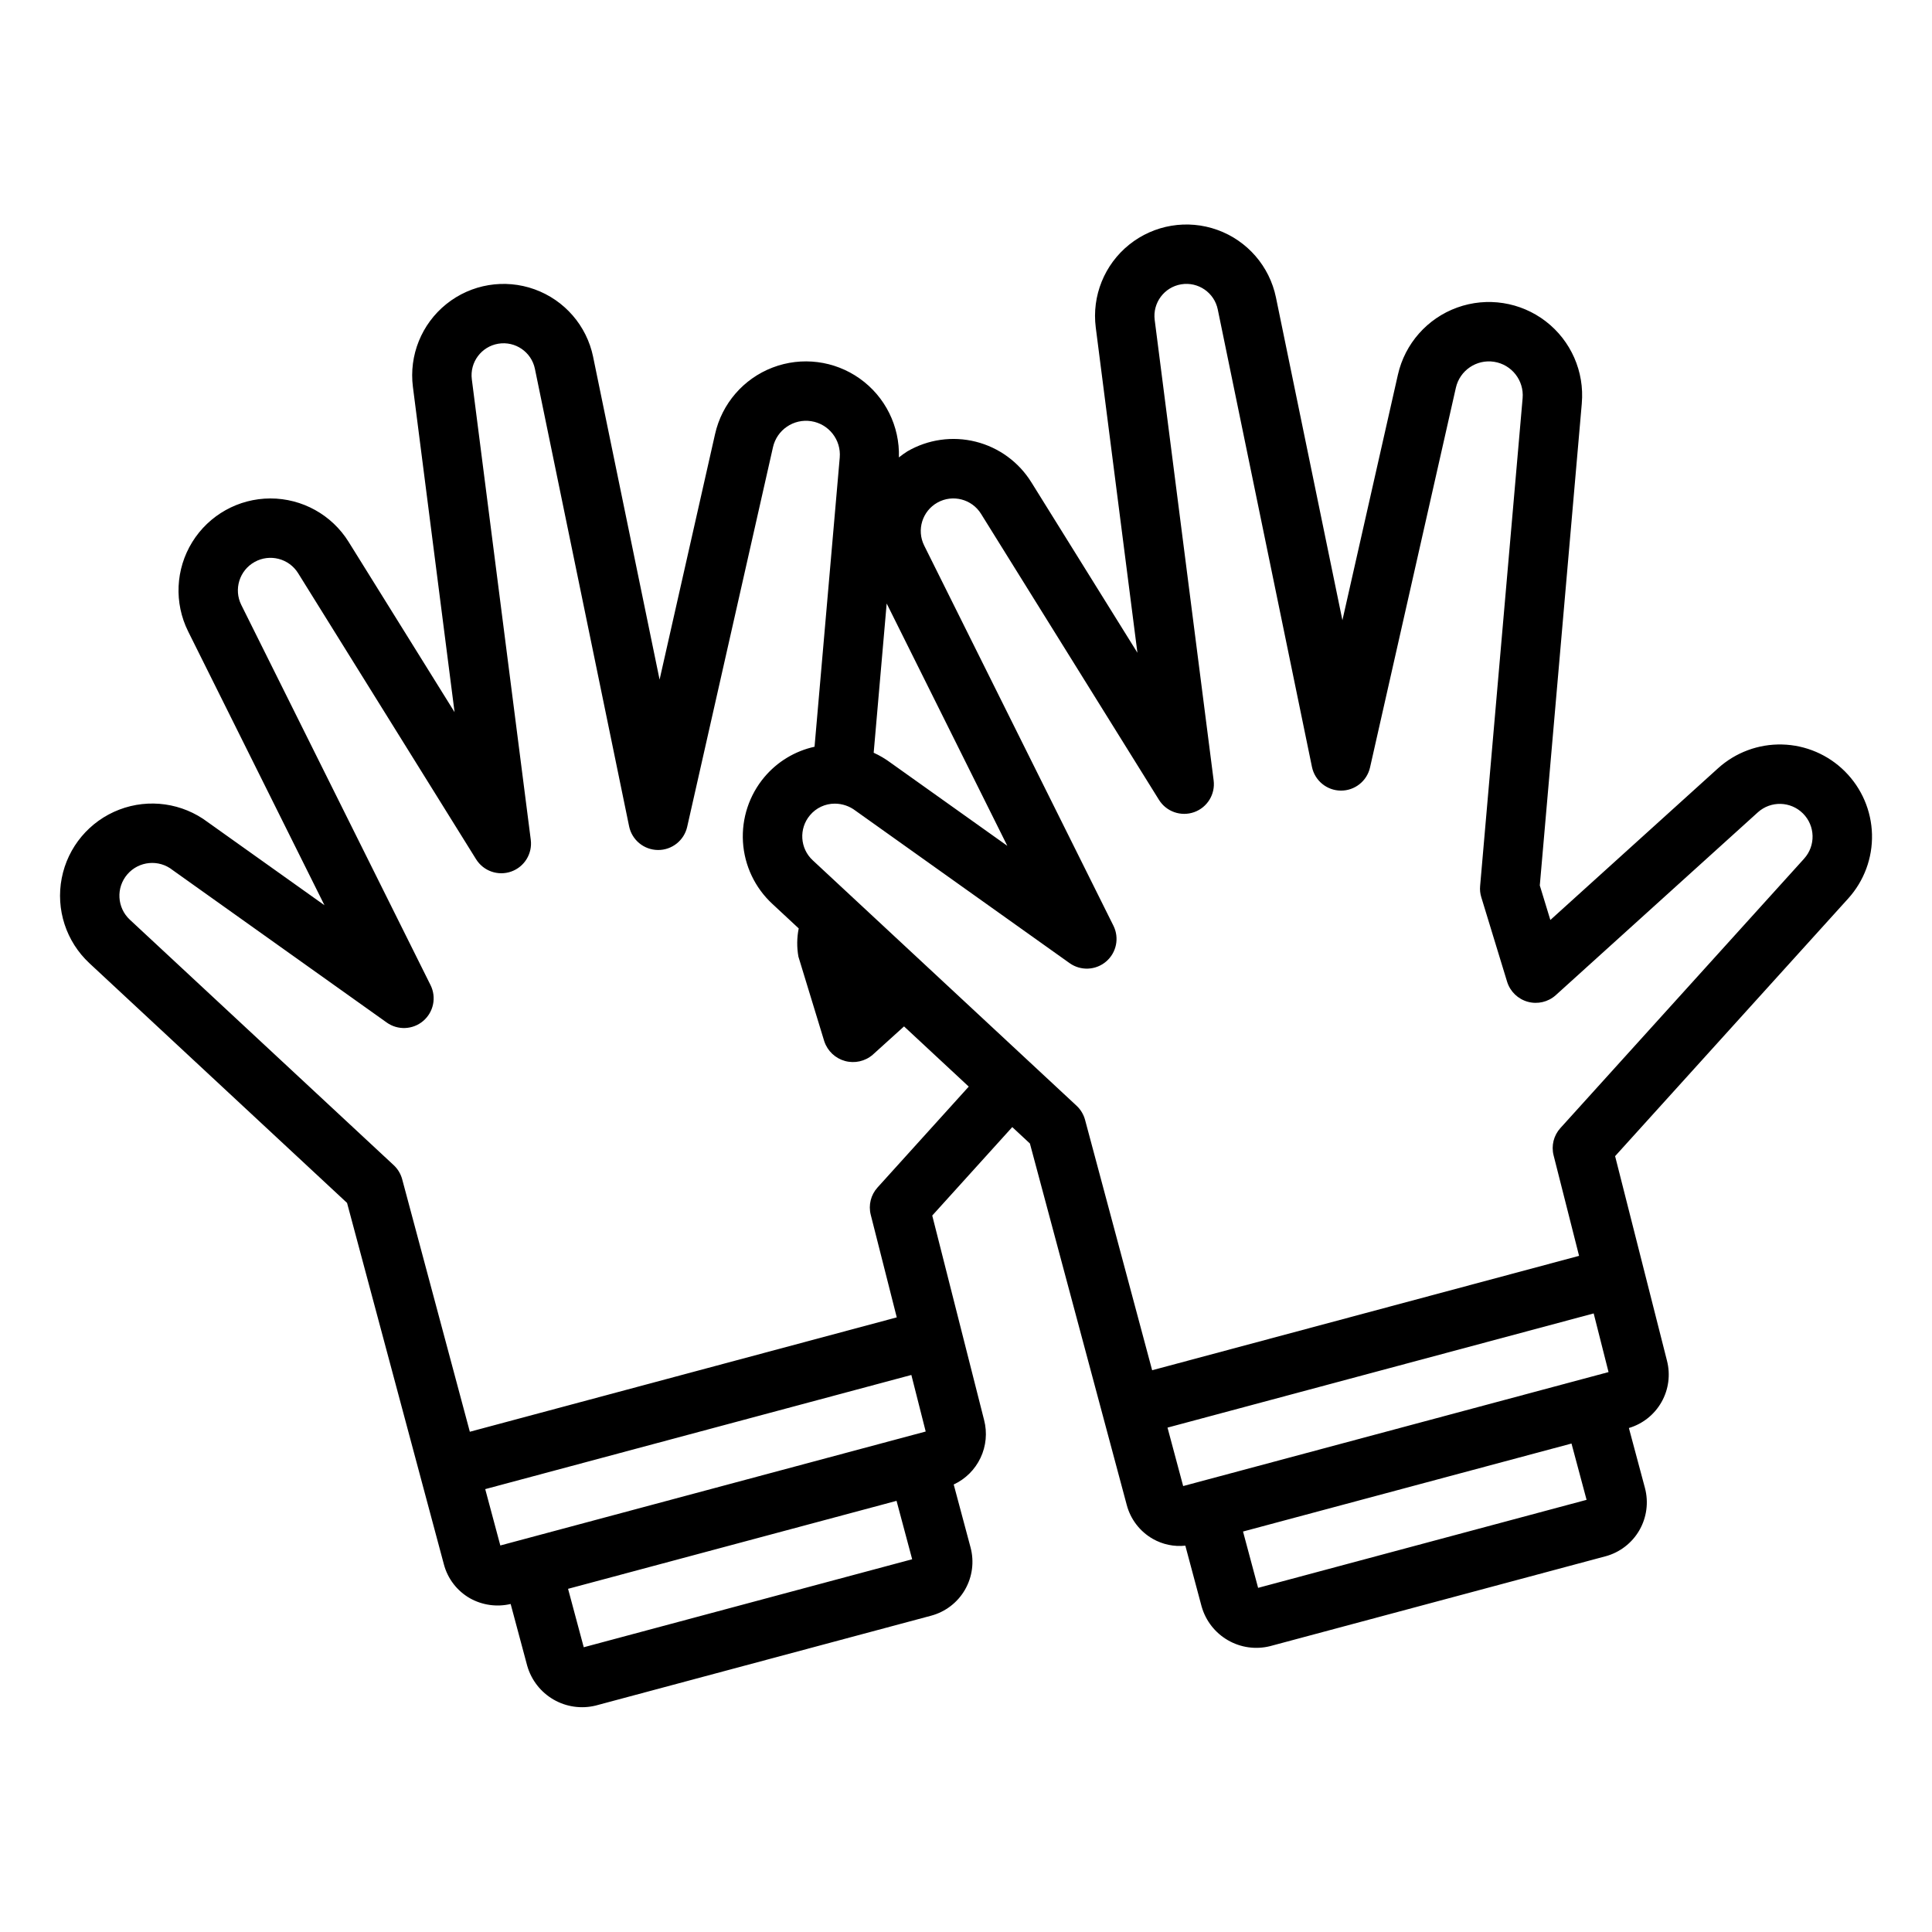
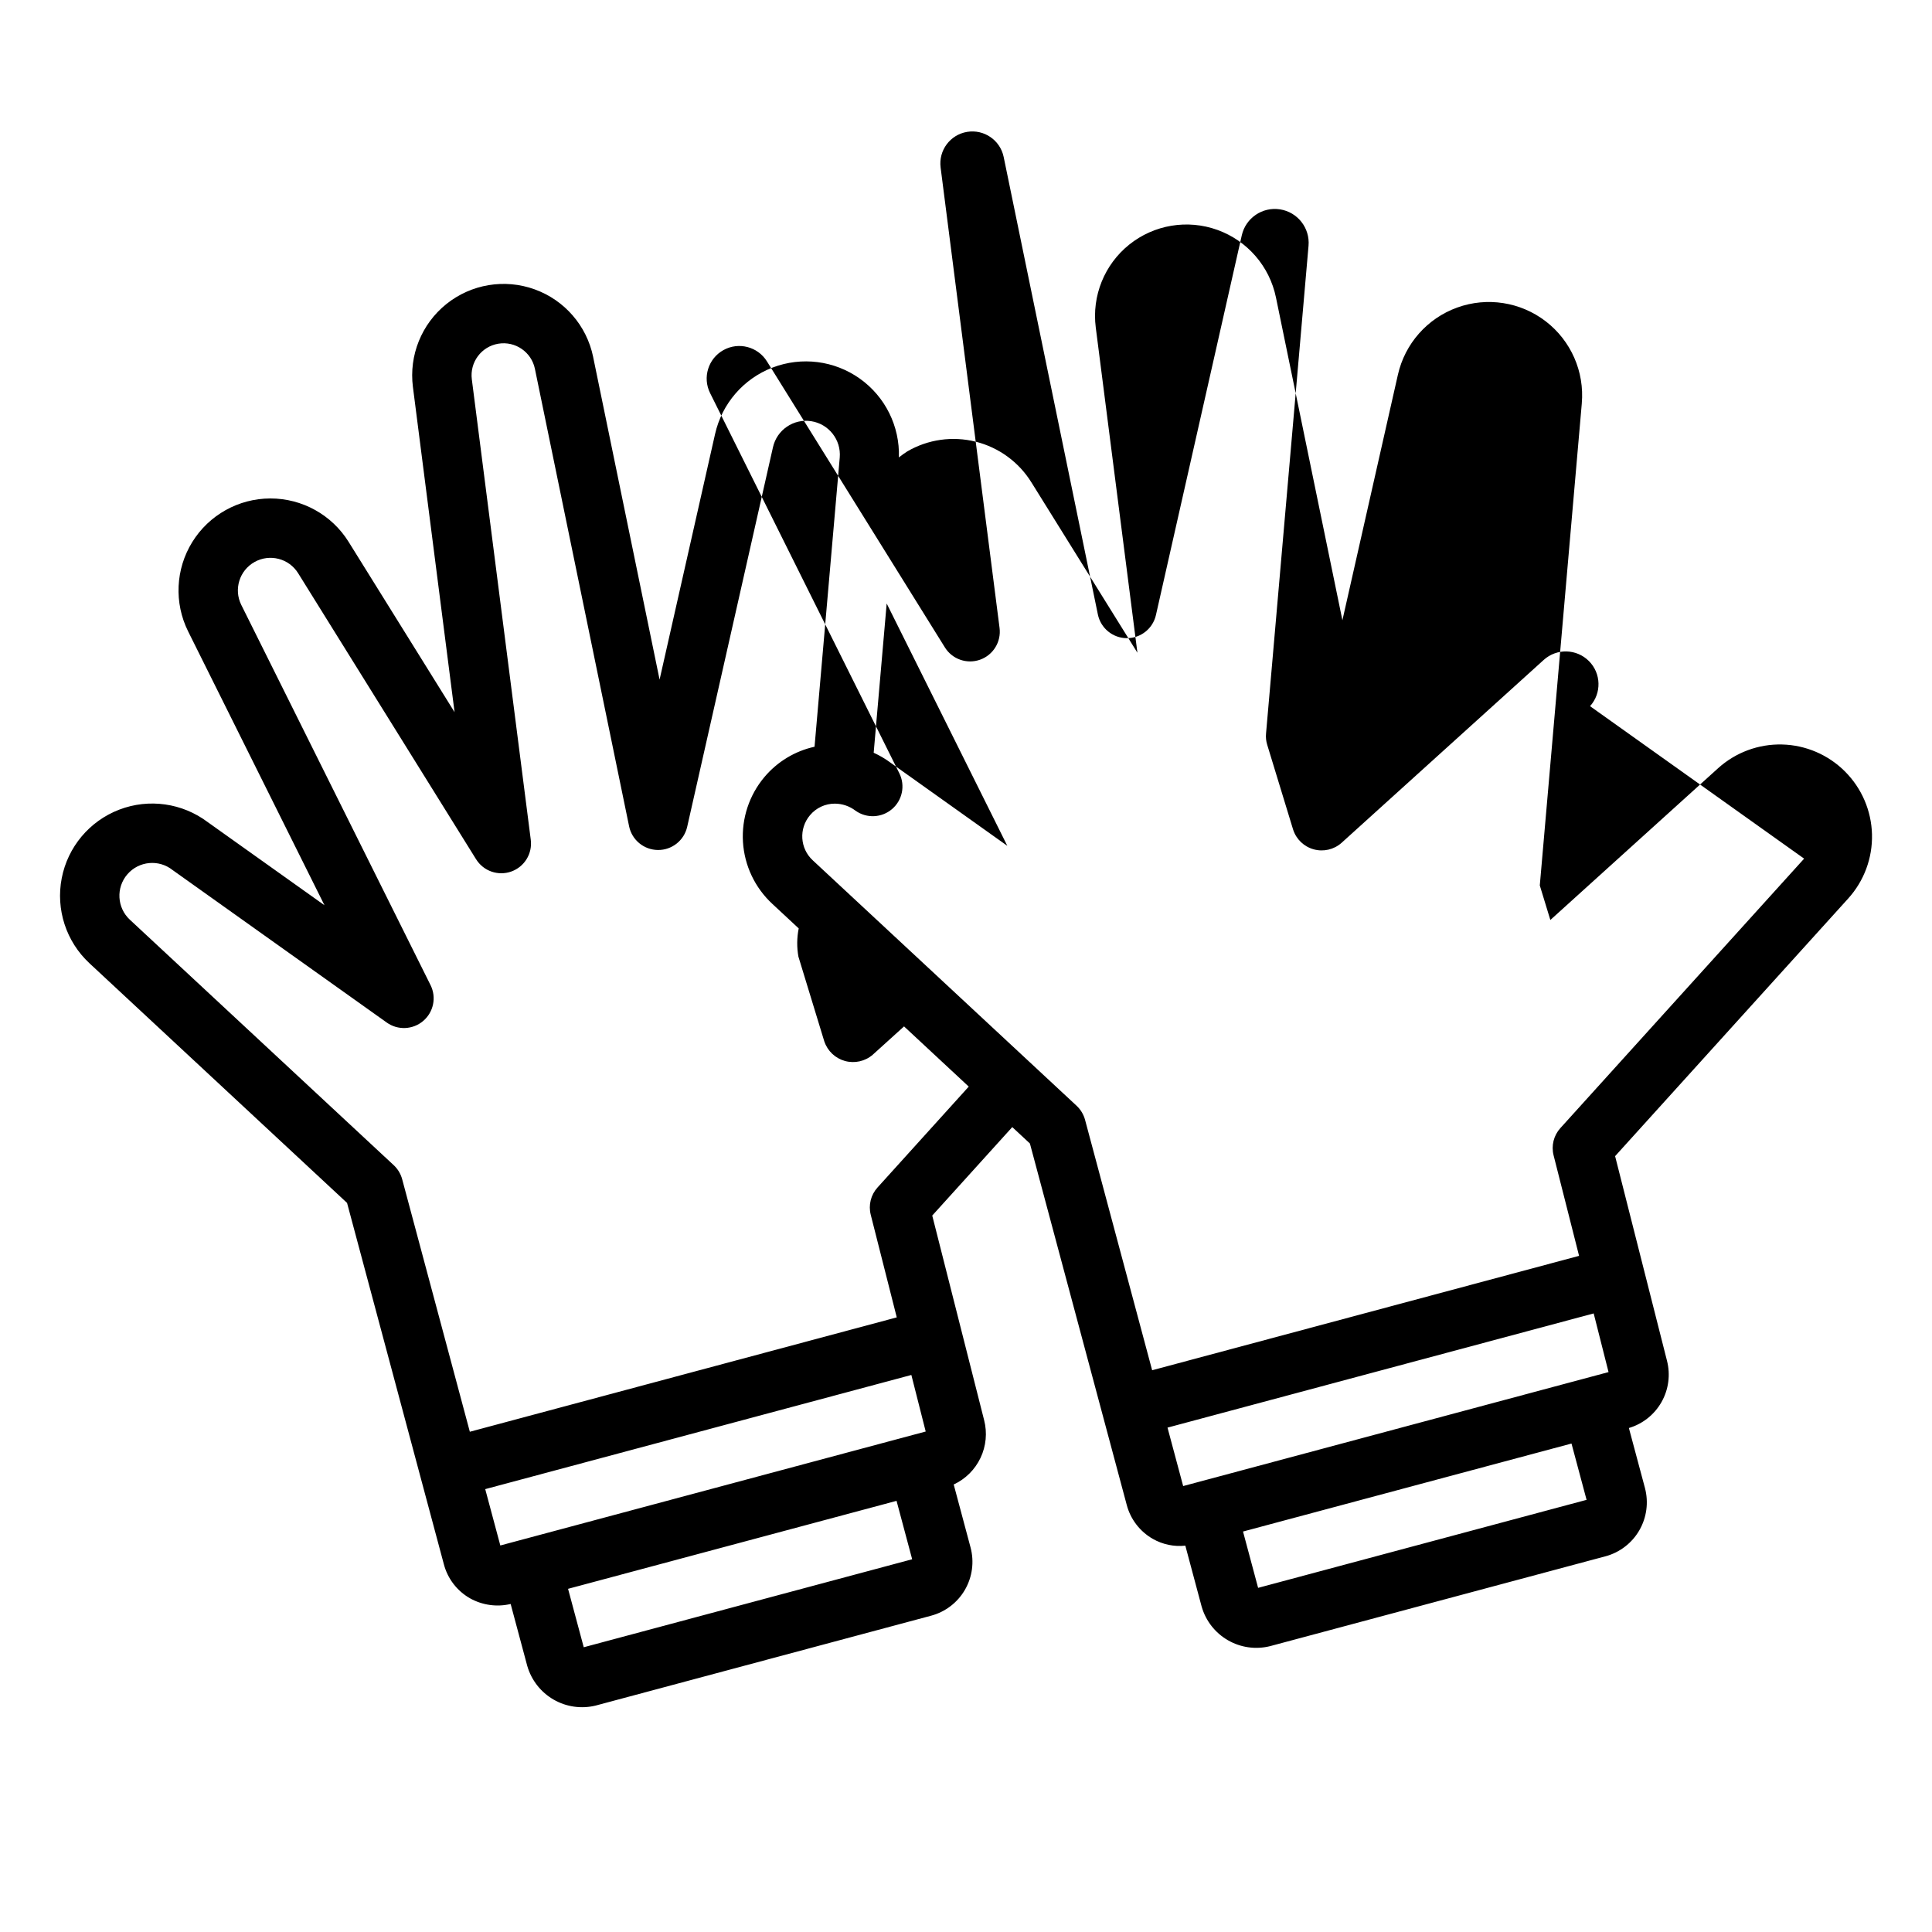
<svg xmlns="http://www.w3.org/2000/svg" fill="#000000" width="800px" height="800px" version="1.1" viewBox="144 144 512 512">
-   <path d="m632.94 348.45c-4.43-4.434-10.395-6.996-16.66-7.152s-12.352 2.106-16.996 6.316l-44.426 40.191-2.797-9.156 11.133-127.75-0.004-0.004c0.734-8.402-2.867-16.594-9.551-21.738-6.688-5.141-15.531-6.519-23.461-3.656-7.934 2.863-13.859 9.574-15.719 17.801l-14.707 65.066-17.609-85.531c-1.703-8.262-7.578-15.047-15.516-17.906s-16.789-1.383-23.371 3.894c-6.578 5.277-9.938 13.602-8.867 21.969l11.039 86.191-28.082-45.133h-0.004c-3.328-5.387-8.625-9.262-14.77-10.801-6.141-1.539-12.641-0.617-18.117 2.566-0.773 0.492-1.523 1.023-2.238 1.602 0.262-8.258-3.625-16.098-10.359-20.883-6.731-4.789-15.41-5.887-23.121-2.93-7.715 2.957-13.434 9.578-15.242 17.637l-14.699 65.059-17.613-85.531h0.004c-1.703-8.262-7.586-15.039-15.52-17.898-7.938-2.859-16.789-1.383-23.371 3.898-6.578 5.277-9.941 13.598-8.871 21.965l11.039 86.191-28.082-45.133c-4.457-7.16-12.297-11.508-20.734-11.5-8.434 0.012-16.262 4.383-20.699 11.559-4.434 7.176-4.848 16.133-1.086 23.684l36.125 72.562-30.91-22.008-0.004-0.004c-6.727-5.082-15.602-6.34-23.473-3.324-7.875 3.019-13.637 9.883-15.242 18.16-1.609 8.277 1.168 16.797 7.34 22.543l68.273 63.516 25.668 95.809v-0.004c1.004 3.793 3.488 7.019 6.891 8.965 3.281 1.84 7.133 2.383 10.797 1.52l4.414 16.469h0.004c1.09 3.738 3.578 6.91 6.949 8.859 3.371 1.949 7.363 2.519 11.145 1.598l88.922-23.824c3.785-1.016 7.012-3.492 8.969-6.887 1.957-3.394 2.488-7.426 1.473-11.211l-4.461-16.672-0.004 0.004c3.129-1.453 5.648-3.957 7.121-7.078 1.473-3.117 1.805-6.656 0.941-9.992l-13.746-54.203 21.207-23.445 4.676 4.352 25.668 95.809v-0.004c1.004 3.789 3.488 7.019 6.891 8.965 2.613 1.492 5.633 2.125 8.629 1.805l4.336 16.199h0.004c1.082 3.742 3.57 6.918 6.945 8.863 3.371 1.949 7.367 2.512 11.148 1.574l88.93-23.824v0.004c3.781-1.027 7-3.504 8.957-6.894 1.953-3.391 2.488-7.422 1.484-11.203l-4.258-15.898c3.668-1.086 6.766-3.555 8.648-6.883 1.883-3.328 2.402-7.258 1.445-10.961l-13.746-54.203 61.777-68.281c4.203-4.648 6.461-10.734 6.301-17-0.16-6.262-2.723-12.227-7.156-16.656zm-253.96-44.516 31.969 64.219-30.91-22.008c-1.402-1.043-2.914-1.934-4.504-2.66zm-106.39 234.7 112.93-30.254 3.801 14.988-112.73 30.199zm26.109 41.906-4.156-15.484 87.051-23.316 4.141 15.48zm77.852-121.84c-1.77 1.953-2.445 4.664-1.797 7.219l6.898 27.199-113.14 30.312-17.926-66.902v-0.004c-0.383-1.426-1.156-2.719-2.234-3.727l-69.934-65.059c-3.422-3.18-3.715-8.496-0.668-12.031 3.047-3.539 8.348-4.035 12-1.125l56.734 40.398h-0.004c2.941 2.098 6.934 1.922 9.68-0.422 2.75-2.348 3.547-6.262 1.938-9.492l-50.152-100.75c-2.055-4.129-0.5-9.145 3.527-11.387 4.027-2.246 9.105-0.934 11.539 2.984l47.156 75.801v-0.004c1.953 3.144 5.836 4.5 9.324 3.258 3.484-1.242 5.637-4.742 5.168-8.414l-15.621-122.02c-0.582-4.523 2.519-8.695 7.019-9.445 4.496-0.746 8.781 2.195 9.699 6.66l24.961 121.23v0.004c0.75 3.629 3.93 6.242 7.637 6.277 3.707 0.035 6.934-2.519 7.754-6.133l22.738-100.61c1.039-4.606 5.469-7.621 10.133-6.894 4.664 0.727 7.969 4.941 7.559 9.645l-6.676 76.629c-5.191 1.141-9.859 3.961-13.281 8.027-4.035 4.793-6.07 10.957-5.688 17.211 0.387 6.258 3.168 12.121 7.762 16.383l7.012 6.523c-0.5 2.469-0.523 5.008-0.078 7.484l6.863 22.469h0.004c0.848 2.527 2.894 4.469 5.461 5.176 2.57 0.711 5.324 0.098 7.348-1.637l8.316-7.523 17.148 15.953zm193.73 48.918-112.73 30.203-4.148-15.488 112.94-30.262zm-92.867 57.18-4-14.926 87.051-23.32 3.996 14.922zm144.7-193.25-64.598 71.41c-1.77 1.953-2.445 4.664-1.797 7.219l6.754 26.637-113.14 30.316-17.777-66.348c-0.383-1.426-1.156-2.719-2.234-3.731l-69.941-65.066c-3.394-3.144-3.715-8.402-0.73-11.938 1.633-1.953 4.047-3.082 6.594-3.074 1.98 0.008 3.902 0.664 5.473 1.867l56.734 40.398c2.941 2.094 6.934 1.922 9.68-0.426 2.75-2.344 3.547-6.258 1.938-9.492l-50.152-100.75c-2.055-4.129-0.5-9.141 3.523-11.387 4.027-2.246 9.109-0.93 11.543 2.984l47.156 75.801c1.953 3.141 5.836 4.496 9.324 3.258 3.484-1.242 5.637-4.746 5.164-8.418l-15.621-122.02c-0.578-4.519 2.519-8.691 7.019-9.441 4.496-0.746 8.777 2.195 9.695 6.66l24.961 121.23c0.75 3.629 3.93 6.246 7.637 6.281 3.707 0.035 6.934-2.519 7.754-6.133l22.746-100.61v-0.004c1.039-4.606 5.469-7.621 10.133-6.894 4.664 0.727 7.969 4.945 7.559 9.648l-11.262 129.27c-0.094 1.004 0.012 2.019 0.312 2.981l6.863 22.469 0.004 0.004c0.816 2.551 2.867 4.516 5.445 5.227 2.582 0.715 5.352 0.078 7.359-1.691l53.613-48.508c3.434-3.102 8.691-2.969 11.965 0.301 3.269 3.269 3.406 8.527 0.305 11.961z" />
+   <path d="m632.94 348.45c-4.43-4.434-10.395-6.996-16.66-7.152s-12.352 2.106-16.996 6.316l-44.426 40.191-2.797-9.156 11.133-127.75-0.004-0.004c0.734-8.402-2.867-16.594-9.551-21.738-6.688-5.141-15.531-6.519-23.461-3.656-7.934 2.863-13.859 9.574-15.719 17.801l-14.707 65.066-17.609-85.531c-1.703-8.262-7.578-15.047-15.516-17.906s-16.789-1.383-23.371 3.894c-6.578 5.277-9.938 13.602-8.867 21.969l11.039 86.191-28.082-45.133h-0.004c-3.328-5.387-8.625-9.262-14.77-10.801-6.141-1.539-12.641-0.617-18.117 2.566-0.773 0.492-1.523 1.023-2.238 1.602 0.262-8.258-3.625-16.098-10.359-20.883-6.731-4.789-15.41-5.887-23.121-2.93-7.715 2.957-13.434 9.578-15.242 17.637l-14.699 65.059-17.613-85.531h0.004c-1.703-8.262-7.586-15.039-15.52-17.898-7.938-2.859-16.789-1.383-23.371 3.898-6.578 5.277-9.941 13.598-8.871 21.965l11.039 86.191-28.082-45.133c-4.457-7.16-12.297-11.508-20.734-11.5-8.434 0.012-16.262 4.383-20.699 11.559-4.434 7.176-4.848 16.133-1.086 23.684l36.125 72.562-30.91-22.008-0.004-0.004c-6.727-5.082-15.602-6.34-23.473-3.324-7.875 3.019-13.637 9.883-15.242 18.16-1.609 8.277 1.168 16.797 7.34 22.543l68.273 63.516 25.668 95.809v-0.004c1.004 3.793 3.488 7.019 6.891 8.965 3.281 1.84 7.133 2.383 10.797 1.52l4.414 16.469h0.004c1.09 3.738 3.578 6.91 6.949 8.859 3.371 1.949 7.363 2.519 11.145 1.598l88.922-23.824c3.785-1.016 7.012-3.492 8.969-6.887 1.957-3.394 2.488-7.426 1.473-11.211l-4.461-16.672-0.004 0.004c3.129-1.453 5.648-3.957 7.121-7.078 1.473-3.117 1.805-6.656 0.941-9.992l-13.746-54.203 21.207-23.445 4.676 4.352 25.668 95.809v-0.004c1.004 3.789 3.488 7.019 6.891 8.965 2.613 1.492 5.633 2.125 8.629 1.805l4.336 16.199h0.004c1.082 3.742 3.57 6.918 6.945 8.863 3.371 1.949 7.367 2.512 11.148 1.574l88.93-23.824v0.004c3.781-1.027 7-3.504 8.957-6.894 1.953-3.391 2.488-7.422 1.484-11.203l-4.258-15.898c3.668-1.086 6.766-3.555 8.648-6.883 1.883-3.328 2.402-7.258 1.445-10.961l-13.746-54.203 61.777-68.281c4.203-4.648 6.461-10.734 6.301-17-0.16-6.262-2.723-12.227-7.156-16.656zm-253.96-44.516 31.969 64.219-30.91-22.008c-1.402-1.043-2.914-1.934-4.504-2.66zm-106.39 234.7 112.93-30.254 3.801 14.988-112.73 30.199zm26.109 41.906-4.156-15.484 87.051-23.316 4.141 15.48zm77.852-121.84c-1.77 1.953-2.445 4.664-1.797 7.219l6.898 27.199-113.14 30.312-17.926-66.902v-0.004c-0.383-1.426-1.156-2.719-2.234-3.727l-69.934-65.059c-3.422-3.18-3.715-8.496-0.668-12.031 3.047-3.539 8.348-4.035 12-1.125l56.734 40.398h-0.004c2.941 2.098 6.934 1.922 9.68-0.422 2.75-2.348 3.547-6.262 1.938-9.492l-50.152-100.75c-2.055-4.129-0.5-9.145 3.527-11.387 4.027-2.246 9.105-0.934 11.539 2.984l47.156 75.801v-0.004c1.953 3.144 5.836 4.5 9.324 3.258 3.484-1.242 5.637-4.742 5.168-8.414l-15.621-122.02c-0.582-4.523 2.519-8.695 7.019-9.445 4.496-0.746 8.781 2.195 9.699 6.66l24.961 121.23v0.004c0.75 3.629 3.93 6.242 7.637 6.277 3.707 0.035 6.934-2.519 7.754-6.133l22.738-100.61c1.039-4.606 5.469-7.621 10.133-6.894 4.664 0.727 7.969 4.941 7.559 9.645l-6.676 76.629c-5.191 1.141-9.859 3.961-13.281 8.027-4.035 4.793-6.07 10.957-5.688 17.211 0.387 6.258 3.168 12.121 7.762 16.383l7.012 6.523c-0.5 2.469-0.523 5.008-0.078 7.484l6.863 22.469h0.004c0.848 2.527 2.894 4.469 5.461 5.176 2.57 0.711 5.324 0.098 7.348-1.637l8.316-7.523 17.148 15.953zm193.73 48.918-112.73 30.203-4.148-15.488 112.94-30.262zm-92.867 57.18-4-14.926 87.051-23.32 3.996 14.922zm144.7-193.25-64.598 71.41c-1.77 1.953-2.445 4.664-1.797 7.219l6.754 26.637-113.14 30.316-17.777-66.348c-0.383-1.426-1.156-2.719-2.234-3.731l-69.941-65.066c-3.394-3.144-3.715-8.402-0.73-11.938 1.633-1.953 4.047-3.082 6.594-3.074 1.98 0.008 3.902 0.664 5.473 1.867c2.941 2.094 6.934 1.922 9.68-0.426 2.75-2.344 3.547-6.258 1.938-9.492l-50.152-100.75c-2.055-4.129-0.5-9.141 3.523-11.387 4.027-2.246 9.109-0.93 11.543 2.984l47.156 75.801c1.953 3.141 5.836 4.496 9.324 3.258 3.484-1.242 5.637-4.746 5.164-8.418l-15.621-122.02c-0.578-4.519 2.519-8.691 7.019-9.441 4.496-0.746 8.777 2.195 9.695 6.66l24.961 121.23c0.75 3.629 3.93 6.246 7.637 6.281 3.707 0.035 6.934-2.519 7.754-6.133l22.746-100.61v-0.004c1.039-4.606 5.469-7.621 10.133-6.894 4.664 0.727 7.969 4.945 7.559 9.648l-11.262 129.27c-0.094 1.004 0.012 2.019 0.312 2.981l6.863 22.469 0.004 0.004c0.816 2.551 2.867 4.516 5.445 5.227 2.582 0.715 5.352 0.078 7.359-1.691l53.613-48.508c3.434-3.102 8.691-2.969 11.965 0.301 3.269 3.269 3.406 8.527 0.305 11.961z" />
</svg>